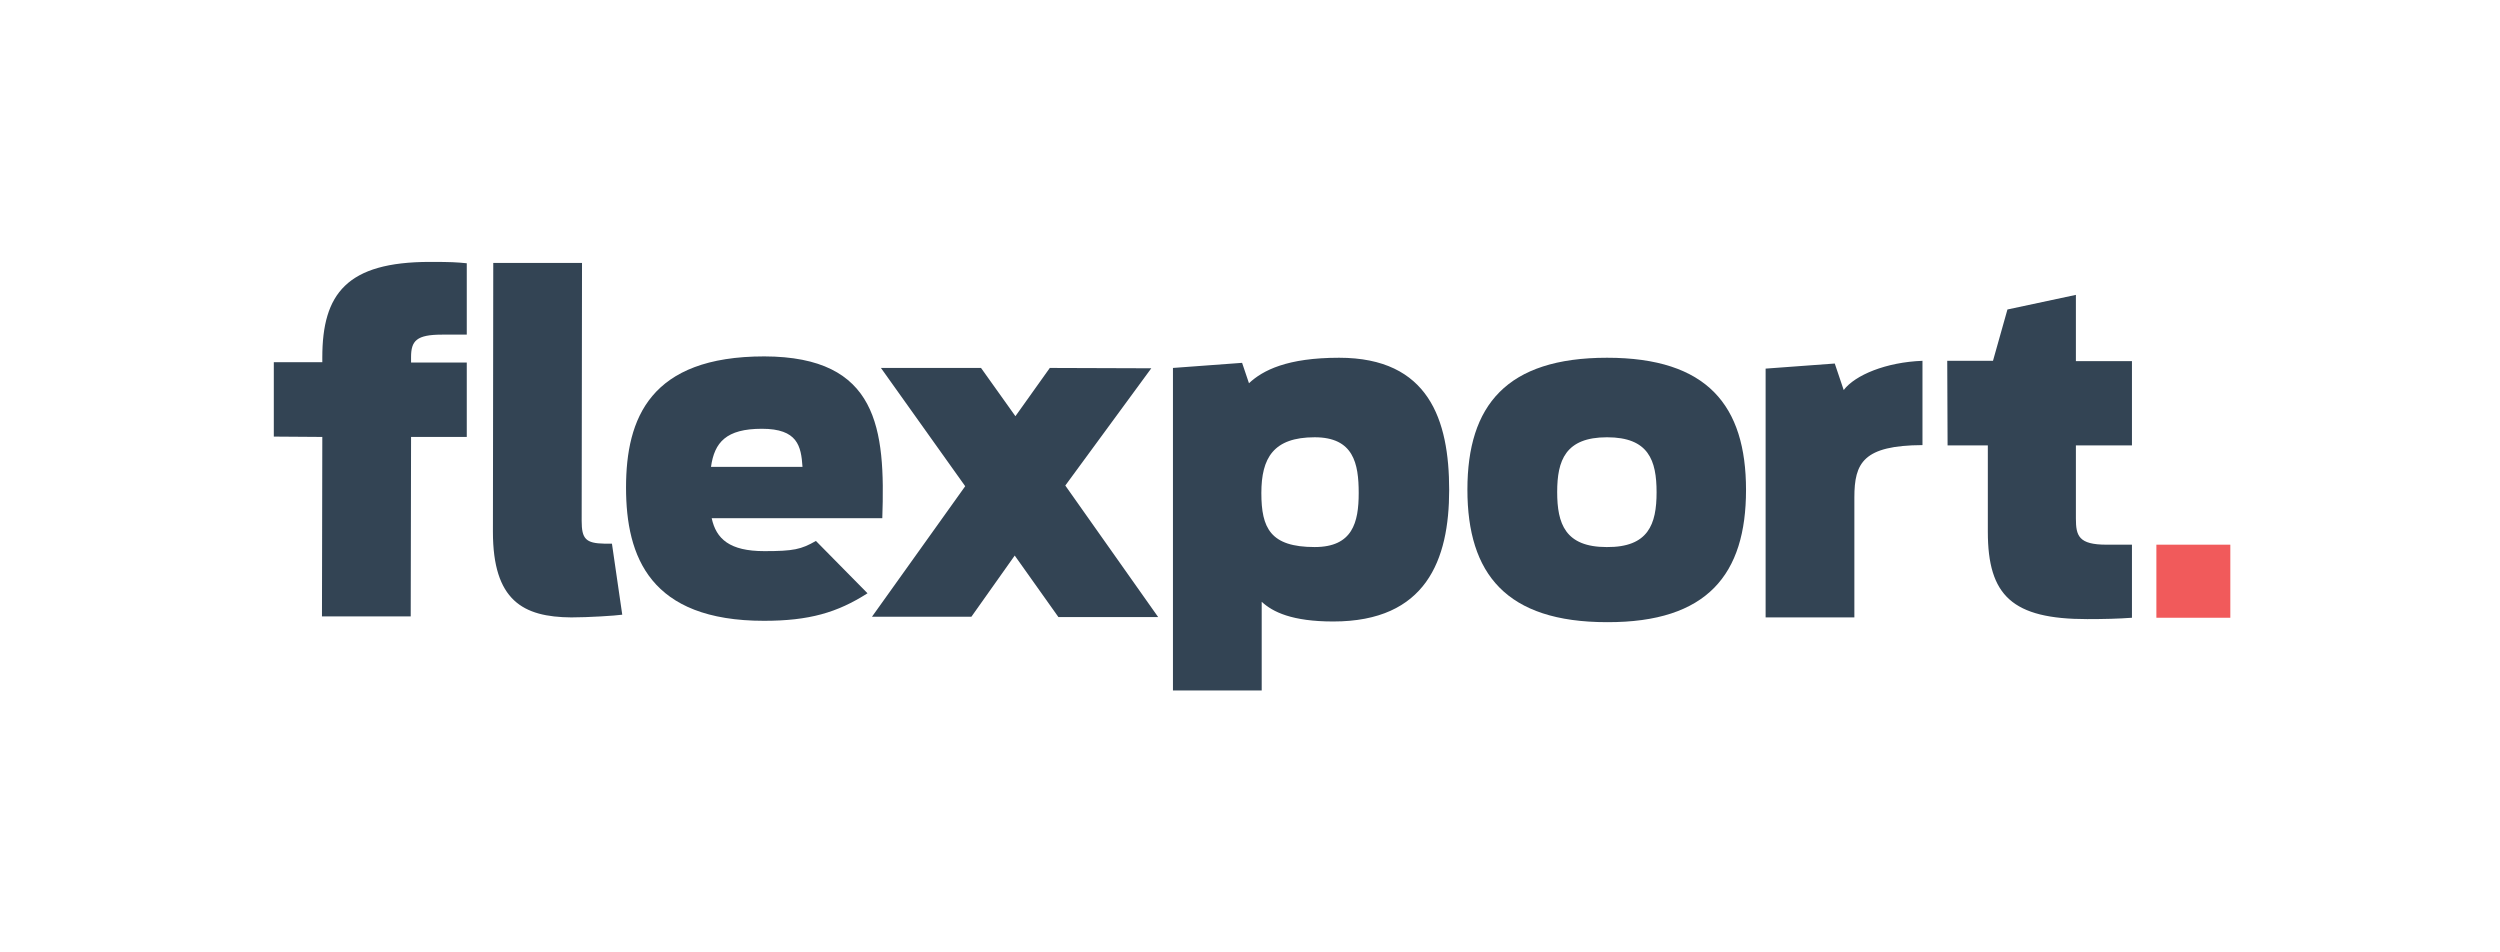
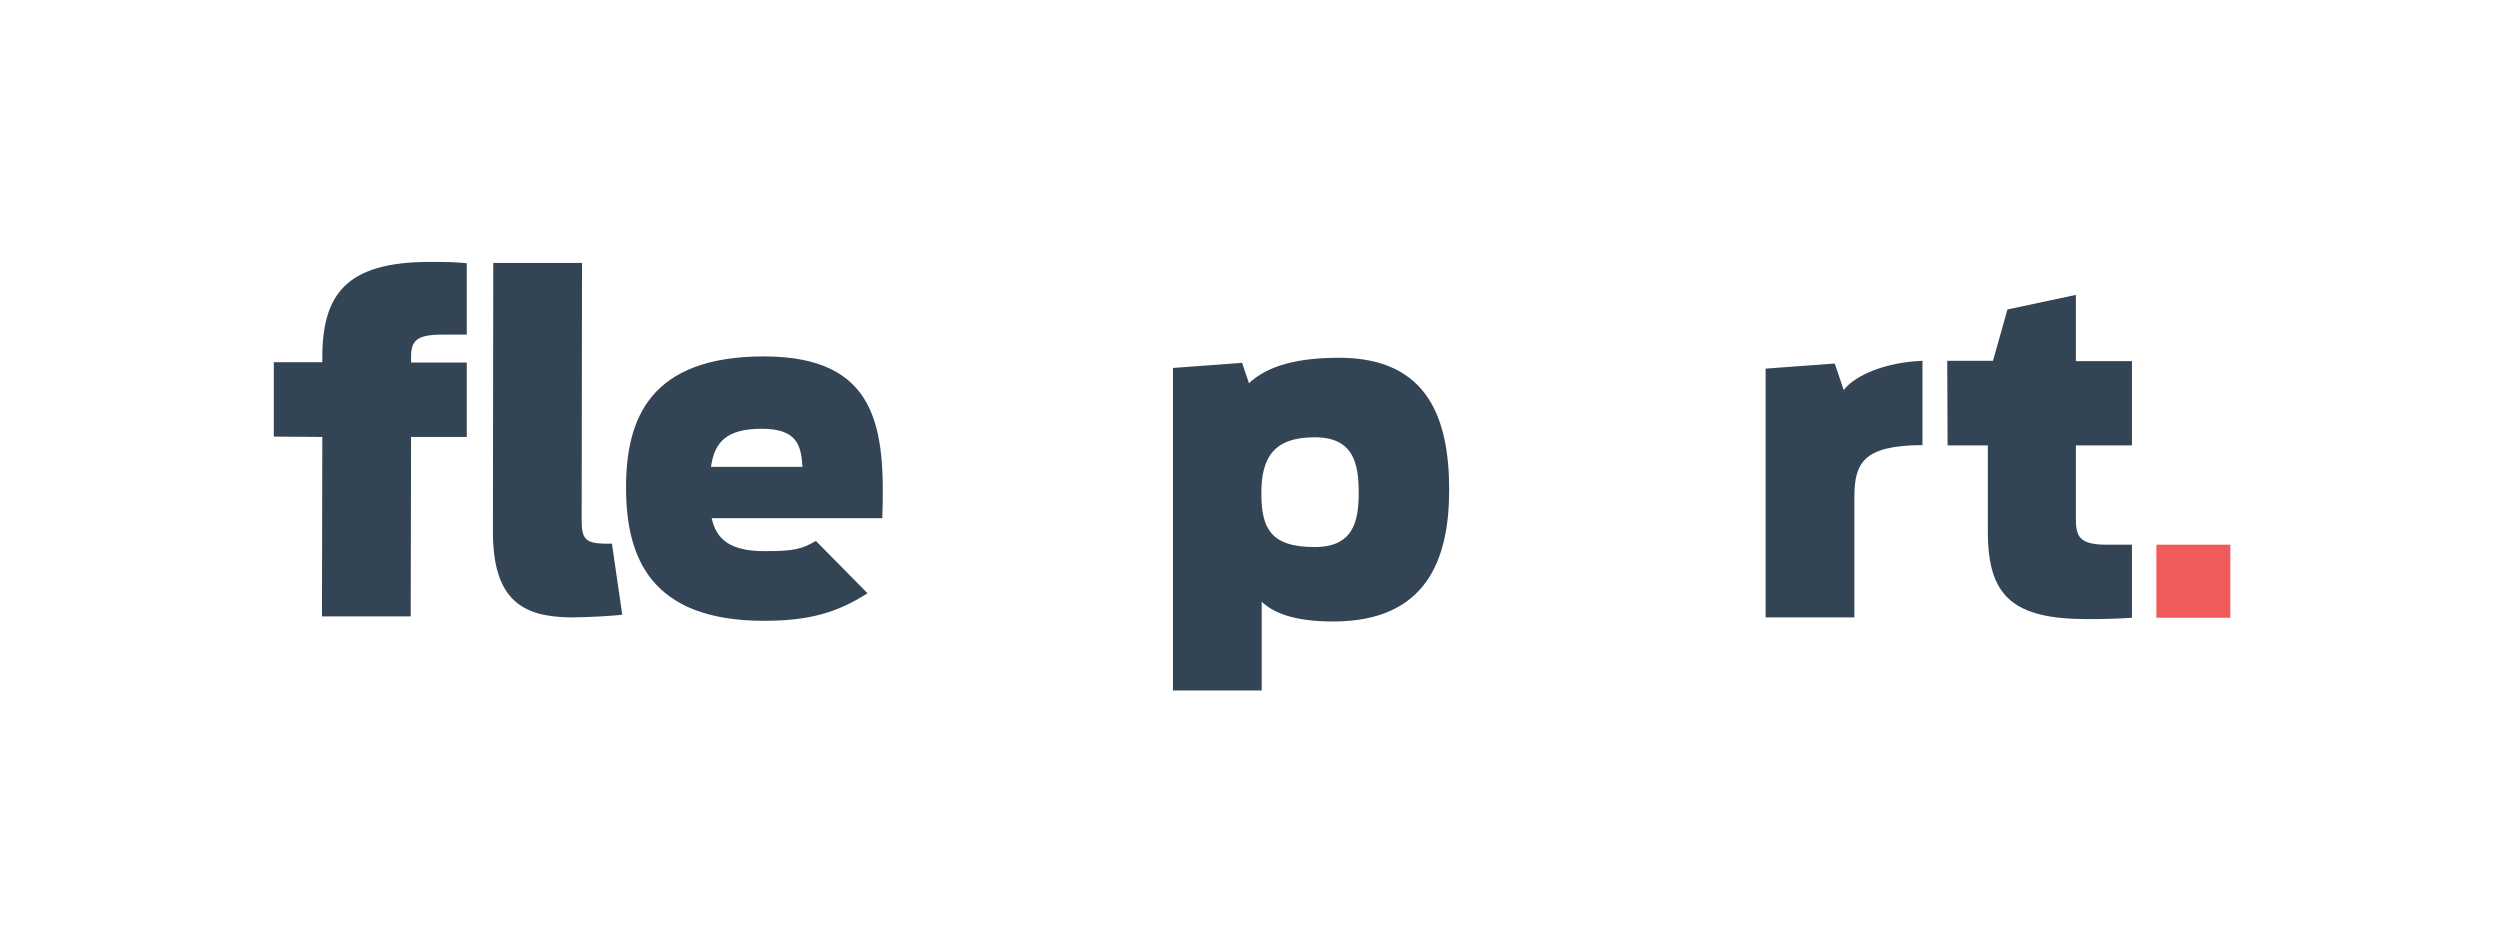
<svg xmlns="http://www.w3.org/2000/svg" width="210" height="80" viewBox="0 0 210 80" fill="none">
  <path d="M41.405 44.668L41.434 22.086H48.889L48.86 43.754C48.86 45.267 49.207 45.638 50.767 45.667H51.403L52.269 51.634C51.692 51.719 49.409 51.862 47.993 51.862C43.919 51.834 41.405 50.435 41.405 44.668ZM112.484 30.051C108.121 30.051 106.07 31.107 104.914 32.192L104.336 30.479L98.528 30.907V58H105.983V50.549C106.908 51.405 108.526 52.205 111.993 52.205C119.794 52.205 121.73 47.037 121.73 41.156C121.73 35.275 120.025 30.051 112.484 30.051ZM110.433 45.952C106.705 45.952 105.954 44.354 105.954 41.413C105.954 38.473 106.965 36.731 110.433 36.731C113.698 36.731 114.131 38.929 114.131 41.413C114.131 43.897 113.611 45.952 110.433 45.952ZM148.312 30.964L154.12 30.536L154.871 32.763C155.825 31.507 158.425 30.422 161.488 30.308V37.388C156.518 37.416 155.767 38.872 155.767 41.784V51.862H148.312V30.964ZM163.568 30.308H167.411L168.625 25.997L174.375 24.769V30.336H179.084V37.416H174.375V43.554C174.375 45.01 174.606 45.753 176.946 45.753H179.084V51.891C177.958 51.976 176.715 52.005 175.328 52.005C169.029 52.005 166.978 50.035 166.978 44.668V37.416H163.597L163.568 30.308Z" fill="#334454" />
  <path d="M181.136 45.753H187.348V51.891H181.136V45.753Z" fill="#F15A5B" />
  <path d="M23 30.422H27.074V30.022C27.074 24.684 29.125 22 36.118 22C37.967 22 38.314 22.029 39.209 22.114V28.109H37.129C34.991 28.109 34.529 28.623 34.529 29.994V30.45H39.209V36.703H34.529L34.5 51.776H27.045L27.074 36.703L23 36.674V30.422ZM64.203 29.937C54.61 29.937 52.587 35.133 52.587 40.956C52.587 46.78 54.61 52.148 64.174 52.148C67.959 52.148 70.328 51.462 72.871 49.835L68.537 45.439C67.294 46.152 66.659 46.295 64.203 46.295C61.284 46.295 60.157 45.267 59.782 43.526H74.113C74.373 36.017 73.766 29.965 64.203 29.937ZM59.724 39.215C60.013 37.159 60.995 36.017 64 36.017C67.005 36.017 67.294 37.474 67.41 39.215H59.724Z" fill="#334454" />
-   <path d="M89.485 40.785L96.708 30.936L88.184 30.907L85.295 34.961L82.406 30.907H73.998L81.077 40.842L73.246 51.805H81.597L85.237 46.666L88.907 51.834H97.286L89.485 40.785ZM134.992 30.051C126.555 30.051 123.262 34.048 123.262 41.128C123.262 48.208 126.527 52.262 134.992 52.262C143.429 52.29 146.666 48.236 146.666 41.156C146.666 34.076 143.429 30.051 134.992 30.051ZM134.964 45.953C131.467 45.953 130.803 43.983 130.803 41.328C130.803 38.672 131.496 36.731 134.992 36.731C138.489 36.731 139.153 38.672 139.153 41.356C139.153 44.04 138.46 45.981 134.964 45.953Z" fill="#334454" />
</svg>